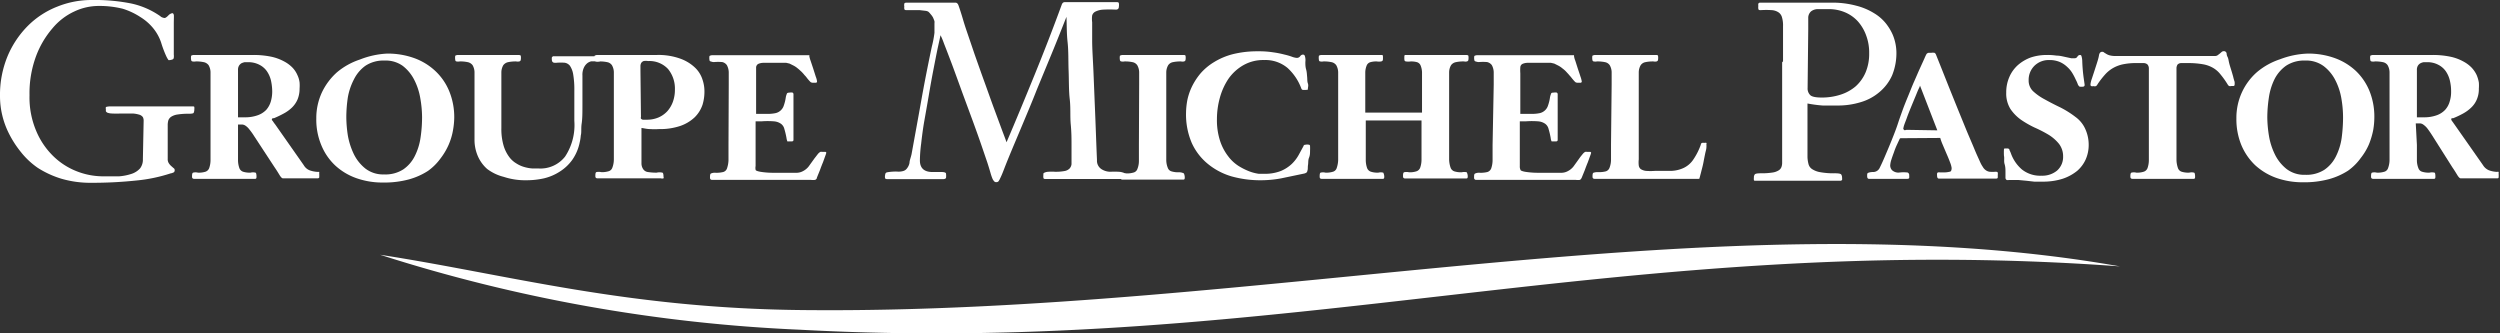
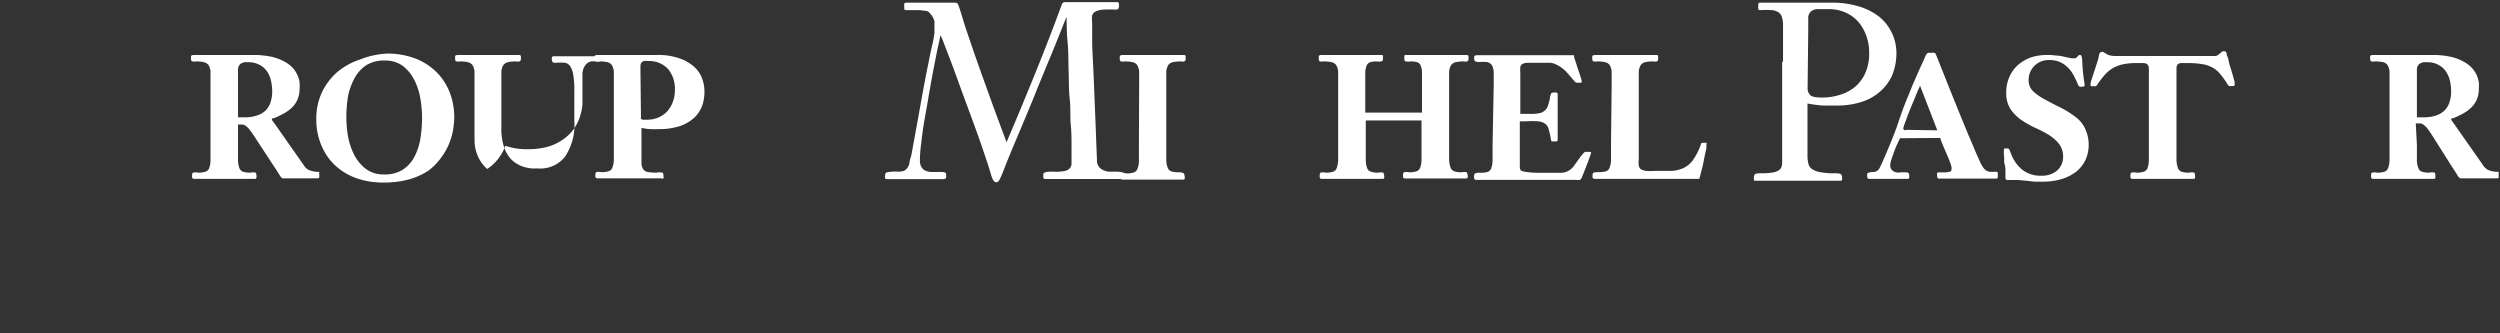
<svg xmlns="http://www.w3.org/2000/svg" id="Calque_1" data-name="Calque 1" viewBox="0 0 197.36 26.32">
  <rect x="0" y="0" width="197.36" height="26.32" fill="#333333" stroke="none" />
  <defs>
    <style>.cls-1{fill:#fff;}</style>
  </defs>
-   <path class="cls-1" d="M14.88,16.83a.6.6,0,0,0-.06-.27.54.54,0,0,0-.26-.19,2.37,2.37,0,0,0-.54-.1c-.23,0-.55,0-.94,0a6.77,6.77,0,0,1-.7,0,1.17,1.17,0,0,1-.35-.06.3.3,0,0,1-.13-.11.59.59,0,0,1,0-.14.46.46,0,0,1,0-.2s.13-.05.32-.05h6.52c.08,0,.13,0,.14.05a.88.88,0,0,1,0,.2.58.58,0,0,1-.05.25c0,.05-.15.08-.36.08a5.47,5.47,0,0,0-.92.06,1.25,1.25,0,0,0-.5.18.59.59,0,0,0-.22.28,1.38,1.38,0,0,0-.05.37v2.68a.57.57,0,0,0,.09.34,1,1,0,0,0,.19.22l.18.16a.17.17,0,0,1,.09.14.24.24,0,0,1-.05.18A.75.75,0,0,1,17,21a12.4,12.4,0,0,1-2.7.56,32.91,32.91,0,0,1-3.55.18,8.12,8.12,0,0,1-2.36-.32,7.47,7.47,0,0,1-1.87-.86A6.15,6.15,0,0,1,5.18,19.3a8,8,0,0,1-.94-1.46,6.57,6.57,0,0,1-.7-2.93,8,8,0,0,1,.6-3.17A7.51,7.51,0,0,1,5.76,9.33a6.77,6.77,0,0,1,2.31-1.5,7.23,7.23,0,0,1,2.72-.52,14.62,14.62,0,0,1,3.13.28,6.33,6.33,0,0,1,2.28,1,.33.33,0,0,0,.14.09.59.59,0,0,0,.19.05c.07,0,.16-.06.29-.19a.58.58,0,0,1,.32-.19c.06,0,.1.05.12.13s0,.33,0,.74,0,.95,0,1.26,0,.55,0,.74,0,.31,0,.4a1,1,0,0,1,0,.24.16.16,0,0,1-.12.15.88.88,0,0,1-.29.05s-.11-.13-.22-.39a8.6,8.6,0,0,1-.37-1,3.59,3.59,0,0,0-.6-1.1,4,4,0,0,0-1-.89A5.6,5.6,0,0,0,13.23,8a7.59,7.59,0,0,0-1.93-.22,4.5,4.5,0,0,0-1.88.43A4.94,4.94,0,0,0,7.67,9.56a7.22,7.22,0,0,0-1.29,2.2,8.44,8.44,0,0,0-.51,3.07,6.76,6.76,0,0,0,.53,2.82,6,6,0,0,0,1.36,2,5.52,5.52,0,0,0,1.86,1.19,5.71,5.71,0,0,0,2,.39c.48,0,.92,0,1.32,0a4.09,4.09,0,0,0,1-.2,1.55,1.55,0,0,0,.66-.43,1.13,1.13,0,0,0,.22-.73Z" transform="translate(-3.54 -7.31)" />
  <path class="cls-1" d="M22.33,18.75c0,.51,0,.9,0,1.19a1.91,1.91,0,0,0,.11.65.48.48,0,0,0,.3.28,1.79,1.79,0,0,0,.58.07.8.8,0,0,1,.39,0c.05,0,.08.14.08.32s-.06.17-.18.17H18.88c-.12,0-.18-.05-.18-.17s0-.28.08-.32a.8.8,0,0,1,.39,0,1.79,1.79,0,0,0,.58-.07.48.48,0,0,0,.3-.28,1.91,1.91,0,0,0,.11-.65c0-.29,0-.68,0-1.19V14c0-.41,0-.73,0-1a1.16,1.16,0,0,0-.15-.54.64.64,0,0,0-.37-.24,2.75,2.75,0,0,0-.65-.06.69.69,0,0,1-.25,0c-.07,0-.11-.08-.11-.12a.92.92,0,0,1,0-.33s.09-.06.21-.06c.4,0,.8,0,1.19,0s.78,0,1.19,0l.89,0c.38,0,.85,0,1.4,0a6.88,6.88,0,0,1,1.46.14,3.76,3.76,0,0,1,1,.37,2.6,2.6,0,0,1,.67.5,2,2,0,0,1,.38.58,1.9,1.9,0,0,1,.17.58,3.13,3.13,0,0,1,0,.48,2.24,2.24,0,0,1-.16.86,2,2,0,0,1-.44.64,2.85,2.85,0,0,1-.65.47,7.85,7.85,0,0,1-.77.37l-.1,0s-.07.06-.07.09,0,.07.07.13a2.74,2.74,0,0,0,.2.28l2.25,3.21a.93.93,0,0,0,.45.4,2.2,2.2,0,0,0,.66.13c.06,0,.1,0,.11,0s0,.07,0,.13a2.21,2.21,0,0,1,0,.32s-.05.06-.11.06H25.88c-.07,0-.16-.08-.27-.26s-.23-.38-.39-.61L23.6,18.05a5,5,0,0,0-.38-.53,1.24,1.24,0,0,0-.29-.28.53.53,0,0,0-.28-.1l-.32,0Zm0-2.18h.5a2.9,2.9,0,0,0,1.05-.16,1.73,1.73,0,0,0,.68-.43,1.77,1.77,0,0,0,.36-.66,2.85,2.85,0,0,0,.11-.79,4.14,4.14,0,0,0-.1-.87,2.17,2.17,0,0,0-.33-.74,1.6,1.6,0,0,0-.59-.5,1.86,1.86,0,0,0-.87-.2l-.29,0a1.14,1.14,0,0,0-.26.09.61.61,0,0,0-.19.2.64.64,0,0,0-.07.34Z" transform="translate(-3.54 -7.31)" />
  <path class="cls-1" d="M34.11,11.54a6.18,6.18,0,0,1,2.11.35,4.83,4.83,0,0,1,1.66,1A4.56,4.56,0,0,1,39,14.5a5.38,5.38,0,0,1,.4,2.1,6.14,6.14,0,0,1-.1,1,5,5,0,0,1-.33,1.11,5.09,5.09,0,0,1-.64,1.09,4.37,4.37,0,0,1-1,1,5.45,5.45,0,0,1-1.5.67,7.45,7.45,0,0,1-2.06.25,6.18,6.18,0,0,1-2.11-.35,4.83,4.83,0,0,1-1.66-1,4.56,4.56,0,0,1-1.09-1.59,5.21,5.21,0,0,1-.4-2.1,4.83,4.83,0,0,1,.44-2.07,5,5,0,0,1,1.2-1.6,5.5,5.5,0,0,1,1.8-1A6.73,6.73,0,0,1,34.11,11.54Zm-.21.55a2.59,2.59,0,0,0-1.51.41,2.9,2.9,0,0,0-.91,1.08A4.88,4.88,0,0,0,31,15a10.65,10.65,0,0,0-.12,1.56A9.6,9.6,0,0,0,31,18a5.61,5.61,0,0,0,.47,1.47,3.32,3.32,0,0,0,.92,1.15,2.29,2.29,0,0,0,1.47.46,2.6,2.6,0,0,0,1.52-.4,2.76,2.76,0,0,0,.91-1.06,4.73,4.73,0,0,0,.45-1.45,10.87,10.87,0,0,0,.12-1.6,8.82,8.82,0,0,0-.14-1.5,4.92,4.92,0,0,0-.48-1.46,3.22,3.22,0,0,0-.92-1.11A2.31,2.31,0,0,0,33.9,12.09Z" transform="translate(-3.54 -7.31)" />
-   <path class="cls-1" d="M41,14c0-.41,0-.73,0-1a1.16,1.16,0,0,0-.15-.54.64.64,0,0,0-.37-.24,2.75,2.75,0,0,0-.65-.06.69.69,0,0,1-.25,0c-.07,0-.1-.08-.1-.12a1,1,0,0,1,0-.33s.09-.06.21-.06c.4,0,.8,0,1.19,0s.78,0,1.19,0,.79,0,1.18,0,.79,0,1.19,0q.18,0,.21.06a.92.92,0,0,1,0,.33s0,.08-.11.12a.69.69,0,0,1-.25,0,2.81,2.81,0,0,0-.65.06.64.64,0,0,0-.37.24,1.16,1.16,0,0,0-.15.54c0,.24,0,.56,0,1v3.42a4.65,4.65,0,0,0,.16,1.33,2.85,2.85,0,0,0,.43.91,1.91,1.91,0,0,0,.59.55,2.32,2.32,0,0,0,.65.29,3,3,0,0,0,.62.11l.48,0a2.47,2.47,0,0,0,2.1-.94,4.51,4.51,0,0,0,.73-2.82V14.49a7.18,7.18,0,0,0-.09-1.31,1.69,1.69,0,0,0-.26-.68.65.65,0,0,0-.43-.24,4.8,4.8,0,0,0-.58,0,.91.91,0,0,1-.25,0,.2.2,0,0,1-.16-.2.67.67,0,0,1,0-.23.18.18,0,0,1,.17-.08l.82,0,.91,0,.82,0c.31,0,.62,0,.94,0,.09,0,.14,0,.16.09A1.47,1.47,0,0,1,51,12a.16.16,0,0,1-.12.15,2.12,2.12,0,0,1-.35,0l-.31,0a.84.84,0,0,0-.33.16,1,1,0,0,0-.26.35,1.31,1.31,0,0,0-.11.61c0,.91,0,1.66,0,2.28s0,1.12-.06,1.51,0,.71-.07.94a3.42,3.42,0,0,1-.09.57,3.65,3.65,0,0,1-.59,1.37,3.53,3.53,0,0,1-1,.93,4,4,0,0,1-1.23.52,6.32,6.32,0,0,1-1.37.15,5.43,5.43,0,0,1-1.81-.27A3.63,3.63,0,0,1,42,20.65a2.88,2.88,0,0,1-.76-1.07A3.25,3.25,0,0,1,41,18.3Z" transform="translate(-3.54 -7.31)" />
+   <path class="cls-1" d="M41,14c0-.41,0-.73,0-1a1.16,1.16,0,0,0-.15-.54.64.64,0,0,0-.37-.24,2.75,2.75,0,0,0-.65-.06.69.69,0,0,1-.25,0c-.07,0-.1-.08-.1-.12a1,1,0,0,1,0-.33s.09-.06.21-.06c.4,0,.8,0,1.19,0s.78,0,1.19,0,.79,0,1.18,0,.79,0,1.19,0q.18,0,.21.06a.92.92,0,0,1,0,.33s0,.08-.11.12a.69.69,0,0,1-.25,0,2.81,2.81,0,0,0-.65.06.64.64,0,0,0-.37.24,1.16,1.16,0,0,0-.15.54c0,.24,0,.56,0,1v3.42a4.65,4.65,0,0,0,.16,1.33,2.85,2.85,0,0,0,.43.91,1.91,1.91,0,0,0,.59.55,2.32,2.32,0,0,0,.65.29,3,3,0,0,0,.62.11l.48,0a2.47,2.47,0,0,0,2.1-.94,4.51,4.51,0,0,0,.73-2.82V14.49a7.18,7.18,0,0,0-.09-1.31,1.69,1.69,0,0,0-.26-.68.65.65,0,0,0-.43-.24,4.8,4.8,0,0,0-.58,0,.91.91,0,0,1-.25,0,.2.2,0,0,1-.16-.2.67.67,0,0,1,0-.23.18.18,0,0,1,.17-.08l.82,0,.91,0,.82,0c.31,0,.62,0,.94,0,.09,0,.14,0,.16.09A1.47,1.47,0,0,1,51,12a.16.16,0,0,1-.12.15,2.12,2.12,0,0,1-.35,0l-.31,0a.84.84,0,0,0-.33.16,1,1,0,0,0-.26.35,1.31,1.31,0,0,0-.11.61c0,.91,0,1.66,0,2.28a3.42,3.42,0,0,1-.09.57,3.65,3.65,0,0,1-.59,1.37,3.53,3.53,0,0,1-1,.93,4,4,0,0,1-1.23.52,6.32,6.32,0,0,1-1.37.15,5.43,5.43,0,0,1-1.81-.27A3.63,3.63,0,0,1,42,20.65a2.88,2.88,0,0,1-.76-1.07A3.25,3.25,0,0,1,41,18.3Z" transform="translate(-3.54 -7.31)" />
  <path class="cls-1" d="M52,14c0-.41,0-.73,0-1a1.16,1.16,0,0,0-.15-.54.58.58,0,0,0-.36-.24,2.81,2.81,0,0,0-.65-.06.62.62,0,0,1-.25,0c-.07,0-.11-.08-.11-.12a1,1,0,0,1,0-.33s.1-.06.22-.06c.4,0,.79,0,1.18,0s.79,0,1.19,0h.38l.55,0,.67,0h.73a5.06,5.06,0,0,1,1.9.31,3.3,3.3,0,0,1,1.15.73,2.25,2.25,0,0,1,.55.91,2.87,2.87,0,0,1,.15.83A3.57,3.57,0,0,1,59,15.58a2.51,2.51,0,0,1-.63,1,3.15,3.15,0,0,1-1.12.67,5,5,0,0,1-1.69.25,5.69,5.69,0,0,1-.7,0c-.24,0-.47-.06-.68-.09V19.4c0,.34,0,.61,0,.81a.81.81,0,0,0,.14.46.53.53,0,0,0,.36.22,4.12,4.12,0,0,0,.7.05,1,1,0,0,1,.45,0c.06,0,.09.14.09.32a.16.16,0,0,1,0,.13.31.31,0,0,1-.2,0h-5c-.12,0-.18-.05-.18-.17s0-.28.07-.32a.8.8,0,0,1,.39,0,1.79,1.79,0,0,0,.58-.07.44.44,0,0,0,.3-.28,1.87,1.87,0,0,0,.12-.65c0-.29,0-.68,0-1.19Zm2.14,2.54a.22.22,0,0,0,0,.14.39.39,0,0,0,.14.08l.17,0,.15,0a2.3,2.3,0,0,0,.93-.18,2.08,2.08,0,0,0,.7-.5,2.3,2.3,0,0,0,.44-.76,2.81,2.81,0,0,0,.15-.94,2.44,2.44,0,0,0-.54-1.62,2,2,0,0,0-1.57-.63,1.06,1.06,0,0,0-.36,0,.4.4,0,0,0-.19.15.53.53,0,0,0-.06.26c0,.11,0,.23,0,.38Z" transform="translate(-3.54 -7.31)" />
-   <path class="cls-1" d="M61.07,14c0-.41,0-.74,0-1a1.25,1.25,0,0,0-.15-.55.61.61,0,0,0-.36-.24,3.77,3.77,0,0,0-.66,0,.6.6,0,0,1-.24-.05c-.08,0-.11-.07-.11-.11a.9.9,0,0,1,0-.32s.09-.06.21-.06l.87,0c.4,0,.82,0,1.25,0h2.66l1.57,0,.82,0h.41l.09,0a.08.08,0,0,1,0,.07,2.08,2.08,0,0,0,.1.36l.21.63.2.63a1.44,1.44,0,0,1,.1.37.1.1,0,0,1-.07.11h-.22a.34.34,0,0,1-.22-.05,3.41,3.41,0,0,1-.29-.33,1.45,1.45,0,0,0-.18-.21,3,3,0,0,0-.25-.28c-.1-.09-.2-.19-.32-.28a1.69,1.69,0,0,0-.36-.23l-.26-.13-.26-.06-.4,0H63.8a1,1,0,0,0-.41.09.35.35,0,0,0-.16.25c0,.11,0,.28,0,.49V16.3h.89a2.93,2.93,0,0,0,.65-.06.89.89,0,0,0,.65-.61,3.19,3.19,0,0,0,.15-.61,1.19,1.19,0,0,1,.09-.31c0-.06.11-.09.22-.09a.67.67,0,0,1,.23,0,.15.15,0,0,1,.07.14s0,.09,0,.16,0,.18,0,.32,0,.31,0,.52v.78c0,.32,0,.63,0,.93s0,.6,0,.9a.11.11,0,0,1-.1.1l-.29,0a.1.1,0,0,1-.09,0,1,1,0,0,1-.07-.26,6.53,6.53,0,0,0-.17-.72.71.71,0,0,0-.27-.41,1.11,1.11,0,0,0-.54-.19,6.22,6.22,0,0,0-1,0h-.46v3.53a.76.76,0,0,0,0,.29c0,.07.16.12.37.16a6.2,6.2,0,0,0,1,.08h1.9a1.08,1.08,0,0,0,.47-.13,1.36,1.36,0,0,0,.45-.37l.46-.64.28-.36a.85.85,0,0,1,.18-.15.43.43,0,0,1,.17,0l.23,0s.07,0,.07.08a1.92,1.92,0,0,1-.08.24l-.18.5c-.08.19-.16.4-.24.62l-.24.59c0,.1-.09.16-.14.18a1.29,1.29,0,0,1-.34,0H59.76c-.12,0-.17-.06-.17-.18s0-.28.07-.32a.76.76,0,0,1,.39-.06,2.19,2.19,0,0,0,.58-.06.44.44,0,0,0,.3-.28,2.21,2.21,0,0,0,.12-.65c0-.29,0-.69,0-1.19Z" transform="translate(-3.54 -7.31)" />
  <path class="cls-1" d="M83,18.54c.75-1.75,1.48-3.52,2.21-5.31s1.44-3.62,2.14-5.53c.05-.15.13-.22.24-.22h.28l.56,0,.63,0H90l.68,0,.65,0h.35c.11,0,.17,0,.19.1a.83.83,0,0,1,0,.24c0,.17-.08.25-.24.25a9.84,9.84,0,0,0-1,0,1.58,1.58,0,0,0-.6.15.49.49,0,0,0-.27.31,2.06,2.06,0,0,0,0,.54c0,.31,0,.8,0,1.46s.06,1.46.1,2.4.08,2,.13,3.19.09,2.46.15,3.83a.79.79,0,0,0,.35.71,1.32,1.32,0,0,0,.72.21,5.56,5.56,0,0,1,.64,0,1.23,1.23,0,0,1,.34.06.2.2,0,0,1,.12.07.16.16,0,0,1,0,.1.42.42,0,0,1-.06.28.2.2,0,0,1-.15.06h-6c-.11,0-.17,0-.19-.09a.75.75,0,0,1,0-.23.43.43,0,0,1,0-.11.2.2,0,0,1,.11-.08.78.78,0,0,1,.28-.06,4,4,0,0,1,.53,0,3.68,3.68,0,0,0,.76-.06.73.73,0,0,0,.39-.2.63.63,0,0,0,.15-.34c0-.14,0-.3,0-.5s0-.52,0-1,0-1-.06-1.63,0-1.31-.08-2-.06-1.49-.09-2.26,0-1.51-.08-2.24-.06-1.41-.09-2h0c-.36.91-.73,1.85-1.13,2.82l-1.19,2.88c-.39,1-.77,1.89-1.15,2.8s-.74,1.75-1.06,2.53c-.19.46-.33.82-.43,1.08s-.19.47-.26.61a1.34,1.34,0,0,1-.15.27.23.23,0,0,1-.16.06.21.21,0,0,1-.16-.05.8.8,0,0,1-.14-.2,3.86,3.86,0,0,1-.16-.46c-.06-.21-.14-.48-.25-.82l-.42-1.23c-.2-.59-.44-1.26-.71-2l-.86-2.33q-.44-1.22-.81-2.22c-.25-.66-.46-1.21-.63-1.64a5.91,5.91,0,0,0-.27-.65l-.24,1.09c-.1.49-.21,1.05-.33,1.67s-.24,1.29-.36,2-.24,1.38-.35,2-.19,1.26-.25,1.8a10.82,10.82,0,0,0-.1,1.32c0,.61.33.92,1,.92q.38,0,.72,0c.23,0,.34.06.34.12a1.27,1.27,0,0,1,0,.36s-.08.08-.19.08H73.58a.23.23,0,0,1-.16-.05.54.54,0,0,1,0-.29.19.19,0,0,1,.17-.2,3.8,3.8,0,0,1,.87-.05,1.25,1.25,0,0,0,.42-.06.56.56,0,0,0,.27-.21,1,1,0,0,0,.19-.42c0-.18.1-.41.16-.68.26-1.43.52-2.84.77-4.25s.53-2.82.83-4.24a8.2,8.2,0,0,0,.21-1.1c0-.29,0-.53,0-.74a.85.85,0,0,0,0-.18,3.11,3.11,0,0,0-.12-.3A1.51,1.51,0,0,0,77,8.42a1.13,1.13,0,0,0-.18-.19.63.63,0,0,0-.25-.07l-.43-.05-.51,0h-.5c-.11,0-.18,0-.2-.1a.63.63,0,0,1,0-.19.46.46,0,0,1,0-.21c0-.06.08-.09.17-.09h.48l.72,0,.69,0h.39c.26,0,.56,0,.89,0l.7,0c.1,0,.18.07.23.2s.13.37.24.72.19.66.38,1.22l.65,1.91c.25.71.51,1.45.79,2.22s.53,1.49.78,2.16l.64,1.73Q82.94,18.36,83,18.54Z" transform="translate(-3.54 -7.31)" />
  <path class="cls-1" d="M93.47,14c0-.41,0-.73,0-1a1.16,1.16,0,0,0-.15-.54.58.58,0,0,0-.36-.24,2.81,2.81,0,0,0-.65-.06.62.62,0,0,1-.25,0c-.07,0-.11-.08-.11-.12a1,1,0,0,1,0-.33s.1-.06.22-.06c.4,0,.79,0,1.18,0s.79,0,1.19,0,.8,0,1.19,0,.78,0,1.18,0c.12,0,.19,0,.22.06a1,1,0,0,1,0,.33s0,.08-.11.12a.62.62,0,0,1-.25,0,2.81,2.81,0,0,0-.65.06.58.58,0,0,0-.36.24,1.16,1.16,0,0,0-.15.54c0,.24,0,.56,0,1v4.72c0,.51,0,.9,0,1.19a1.67,1.67,0,0,0,.12.65.44.44,0,0,0,.3.28,1.79,1.79,0,0,0,.58.07A.8.8,0,0,1,97,21s.07.14.07.32-.06.17-.18.17H92.17c-.12,0-.18-.05-.18-.17s0-.28.07-.32a.8.8,0,0,1,.39,0,1.79,1.79,0,0,0,.58-.07.44.44,0,0,0,.3-.28,1.67,1.67,0,0,0,.12-.65c0-.29,0-.68,0-1.19Z" transform="translate(-3.54 -7.31)" />
-   <path class="cls-1" d="M106.59,12.2c0,.19,0,.38.06.59s.06.39.08.58,0,.36.06.53,0,.3,0,.41,0,.07-.15.1l-.2,0a.16.16,0,0,1-.16-.09,4.11,4.11,0,0,0-1.09-1.64,2.71,2.71,0,0,0-1.85-.63,3.16,3.16,0,0,0-1.65.41,3.63,3.63,0,0,0-1.17,1.07,5.11,5.11,0,0,0-.68,1.5,6.34,6.34,0,0,0-.23,1.67,5.29,5.29,0,0,0,.25,1.74,4.06,4.06,0,0,0,.64,1.21,3.15,3.15,0,0,0,.83.77,5,5,0,0,0,.87.43,3.36,3.36,0,0,0,.71.18l.39,0a3.46,3.46,0,0,0,1.35-.22,2.9,2.9,0,0,0,.87-.56,3,3,0,0,0,.55-.72l.37-.68a.13.13,0,0,1,.13-.11.73.73,0,0,1,.33,0,.1.1,0,0,1,.06.1,3.65,3.65,0,0,1,0,.38c0,.17,0,.35-.08.54s-.05.38-.08.57,0,.34-.05.46a.22.22,0,0,1-.08.15.54.54,0,0,1-.17.07l-1.82.38a8.76,8.76,0,0,1-1.57.15,8.42,8.42,0,0,1-2.36-.31,5.31,5.31,0,0,1-1.88-1,4.57,4.57,0,0,1-1.25-1.64,5.71,5.71,0,0,1-.45-2.36,6,6,0,0,1,.1-1,4.65,4.65,0,0,1,.36-1.07,5.07,5.07,0,0,1,.68-1.05,4.47,4.47,0,0,1,1.06-.89,5.41,5.41,0,0,1,1.48-.63,7.94,7.94,0,0,1,2-.23,7.11,7.11,0,0,1,1.19.08,7.71,7.71,0,0,1,.91.18,4.71,4.71,0,0,1,.61.18,1.35,1.35,0,0,0,.35.08.32.32,0,0,0,.27-.13.28.28,0,0,1,.21-.13.16.16,0,0,1,.15.08A1.1,1.1,0,0,1,106.59,12.2Z" transform="translate(-3.54 -7.31)" />
  <path class="cls-1" d="M111.36,16.82v1.93c0,.51,0,.9,0,1.19a1.91,1.91,0,0,0,.11.65.48.48,0,0,0,.31.28,1.72,1.72,0,0,0,.57.07.8.8,0,0,1,.39,0s.08.14.08.32-.06.17-.18.17h-4.75c-.12,0-.17-.05-.17-.17s0-.28.07-.32a.8.8,0,0,1,.39,0,1.79,1.79,0,0,0,.58-.07.44.44,0,0,0,.3-.28,2.15,2.15,0,0,0,.12-.65c0-.29,0-.68,0-1.19V14c0-.41,0-.73,0-1a1.16,1.16,0,0,0-.15-.54.61.61,0,0,0-.36-.24,2.85,2.85,0,0,0-.66-.06.61.61,0,0,1-.24,0c-.08,0-.11-.08-.11-.12a1,1,0,0,1,0-.33s.09-.06.21-.06c.41,0,.8,0,1.19,0s.78,0,1.19,0,.8,0,1.18,0,.79,0,1.19,0a.08.08,0,0,1,.09.06,1.78,1.78,0,0,1,0,.33s0,.08-.13.12a1.19,1.19,0,0,1-.36,0,1.66,1.66,0,0,0-.5.06.45.45,0,0,0-.28.24,1.55,1.55,0,0,0-.12.54c0,.24,0,.56,0,1V16.2h4.48V14c0-.41,0-.73,0-1a1.55,1.55,0,0,0-.12-.54.46.46,0,0,0-.27-.24,1.78,1.78,0,0,0-.51-.06,1.19,1.19,0,0,1-.36,0c-.09,0-.13-.08-.13-.12a1.78,1.78,0,0,1,0-.33.08.08,0,0,1,.09-.06c.4,0,.8,0,1.19,0s.78,0,1.18,0,.8,0,1.19,0,.78,0,1.19,0q.18,0,.21.06a1,1,0,0,1,0,.33s0,.08-.11.12a.61.61,0,0,1-.24,0,2.75,2.75,0,0,0-.65.06.61.61,0,0,0-.37.24,1.16,1.16,0,0,0-.15.54c0,.24,0,.56,0,1v4.72c0,.51,0,.9,0,1.19a2.15,2.15,0,0,0,.12.65.48.48,0,0,0,.3.28,1.79,1.79,0,0,0,.58.07.8.8,0,0,1,.39,0s.08.14.08.32-.06.17-.18.17h-4.75c-.12,0-.18-.05-.18-.17s0-.28.08-.32a.8.8,0,0,1,.39,0,1.69,1.69,0,0,0,.57-.07.48.48,0,0,0,.31-.28,1.91,1.91,0,0,0,.11-.65c0-.29,0-.68,0-1.19V16.82Z" transform="translate(-3.54 -7.31)" />
  <path class="cls-1" d="M121.46,14c0-.41,0-.74,0-1a1.25,1.25,0,0,0-.15-.55.64.64,0,0,0-.37-.24,3.56,3.56,0,0,0-.65,0,.7.7,0,0,1-.25-.05c-.07,0-.11-.07-.11-.11a.81.81,0,0,1,0-.32s.09-.06.21-.06l.87,0c.4,0,.81,0,1.24,0h2.67l1.57,0,.81,0h.41l.09,0s0,0,0,.07a1.41,1.41,0,0,0,.1.36l.2.63q.12.35.21.63a2.09,2.09,0,0,1,.1.37.1.1,0,0,1-.07.11h-.22a.33.33,0,0,1-.22-.05,3.41,3.41,0,0,1-.29-.33,2.59,2.59,0,0,0-.18-.21c-.07-.09-.16-.18-.25-.28s-.2-.19-.32-.28a1.69,1.69,0,0,0-.36-.23l-.26-.13-.26-.06-.4,0h-1.45a1,1,0,0,0-.41.09.32.32,0,0,0-.16.25,3.26,3.26,0,0,0,0,.49V16.3h.89a2.93,2.93,0,0,0,.65-.06.89.89,0,0,0,.65-.61,3.19,3.19,0,0,0,.15-.61,1.19,1.19,0,0,1,.09-.31q0-.09.21-.09a.7.7,0,0,1,.24,0,.15.15,0,0,1,.07.14s0,.09,0,.16,0,.18,0,.32,0,.31,0,.52,0,.47,0,.78,0,.63,0,.93,0,.6,0,.9a.11.11,0,0,1-.1.1l-.29,0s-.08,0-.09,0a.7.7,0,0,1-.07-.26,6.53,6.53,0,0,0-.17-.72.71.71,0,0,0-.27-.41,1.11,1.11,0,0,0-.54-.19,6.29,6.29,0,0,0-1,0h-.46v3.53a.6.6,0,0,0,.05.29c0,.07.16.12.36.16a6.44,6.44,0,0,0,1,.08h1.91a1.08,1.08,0,0,0,.47-.13,1.36,1.36,0,0,0,.45-.37l.46-.64c.11-.16.21-.27.28-.36a.66.66,0,0,1,.18-.15.42.42,0,0,1,.16,0l.24,0a.08.08,0,0,1,.07.08,1.92,1.92,0,0,1-.08.24l-.18.5c-.08.19-.16.4-.24.62l-.24.59a.41.41,0,0,1-.14.18,1.29,1.29,0,0,1-.34,0h-7.84a.16.16,0,0,1-.18-.18c0-.18,0-.28.08-.32a.76.76,0,0,1,.39-.06,2.19,2.19,0,0,0,.58-.06.48.48,0,0,0,.3-.28,2,2,0,0,0,.11-.65c0-.29,0-.69,0-1.19Z" transform="translate(-3.54 -7.31)" />
  <path class="cls-1" d="M130.77,14c0-.41,0-.74,0-1a1.16,1.16,0,0,0-.15-.54.58.58,0,0,0-.36-.24,2.81,2.81,0,0,0-.65-.06.66.66,0,0,1-.25,0c-.07,0-.11-.08-.11-.12a1,1,0,0,1,0-.33s.1-.06.22-.06c.4,0,.8,0,1.18,0s.79,0,1.19,0,.8,0,1.19,0,.78,0,1.18,0c.12,0,.19,0,.22.06a1,1,0,0,1,0,.33s0,.08-.11.12a.62.62,0,0,1-.25,0,2.81,2.81,0,0,0-.65.06.58.58,0,0,0-.36.24,1.16,1.16,0,0,0-.15.54c0,.24,0,.57,0,1v5.89a2.15,2.15,0,0,0,0,.48.44.44,0,0,0,.16.29,1,1,0,0,0,.4.14,4.73,4.73,0,0,0,.73,0c.49,0,.91,0,1.27,0a2.51,2.51,0,0,0,1-.24,1.89,1.89,0,0,0,.73-.63,5.09,5.09,0,0,0,.61-1.2c0-.08.06-.13.1-.14a.5.5,0,0,1,.18,0,.32.32,0,0,1,.16,0,.1.1,0,0,1,0,.1,1.46,1.46,0,0,1,0,.26c0,.14-.06.3-.1.5s-.08.39-.12.61-.09.42-.14.61-.08.33-.12.46a1.56,1.56,0,0,1-.06.22c0,.05,0,.07-.08.08h-.86l-1.14,0-1.31,0h-2.6l-1,0-.7,0h-.58c-.12,0-.18-.05-.18-.17s0-.27.07-.31a1,1,0,0,1,.4-.05,2.16,2.16,0,0,0,.57-.06.46.46,0,0,0,.3-.28,1.76,1.76,0,0,0,.12-.66c0-.29,0-.68,0-1.19Z" transform="translate(-3.54 -7.31)" />
  <path class="cls-1" d="M144.3,12.15v-.88c0-.25,0-.48,0-.68s0-.4,0-.59,0-.39,0-.62a2.21,2.21,0,0,0-.08-.69.69.69,0,0,0-.27-.4,1.11,1.11,0,0,0-.54-.18,7.06,7.06,0,0,0-.87,0c-.11,0-.17,0-.19-.1a.75.75,0,0,1,0-.23.48.48,0,0,1,0-.18.15.15,0,0,1,.14-.08h.33l.67,0,.86,0h1.31l.71,0,.86,0h.85a7.25,7.25,0,0,1,2,.24,5,5,0,0,1,1.42.6,3.47,3.47,0,0,1,.92.8,4.06,4.06,0,0,1,.53.87,3.73,3.73,0,0,1,.24.8,3.92,3.92,0,0,1,.06.57,4.64,4.64,0,0,1-.34,1.86,3.66,3.66,0,0,1-1,1.32,4,4,0,0,1-1.46.79,6.08,6.08,0,0,1-1.85.27c-.39,0-.78,0-1.17,0a10.42,10.42,0,0,1-1.2-.16v1.9c0,.49,0,.88,0,1.18s0,.53,0,.7,0,.33,0,.47a2.58,2.58,0,0,0,.08.53.67.67,0,0,0,.27.39,1.67,1.67,0,0,0,.64.25,6,6,0,0,0,1.19.09q.4,0,.48.09a.43.43,0,0,1,.07.24.88.88,0,0,1,0,.2s-.06.06-.14.06h-6.68c-.08,0-.13,0-.14-.06a.88.88,0,0,1,0-.2.36.36,0,0,1,.07-.24q.06-.09.48-.09a5.47,5.47,0,0,0,.92-.06,1.25,1.25,0,0,0,.5-.18.53.53,0,0,0,.21-.27,1,1,0,0,0,.05-.35c0-.25,0-.51,0-.79s0-.55,0-.82,0-.54,0-.79v-5.5Zm1.94,2.11a.73.73,0,0,0,.19.54q.18.21.93.21a4.75,4.75,0,0,0,1.49-.23,3.45,3.45,0,0,0,1.19-.66,3.14,3.14,0,0,0,.78-1.1,3.75,3.75,0,0,0,.28-1.5,3.86,3.86,0,0,0-.23-1.39A3.42,3.42,0,0,0,150.21,9a2.89,2.89,0,0,0-1-.71,3.26,3.26,0,0,0-1.31-.26c-.38,0-.68,0-.89,0a.88.88,0,0,0-.5.18.68.68,0,0,0-.22.48c0,.22,0,.53,0,.94Z" transform="translate(-3.54 -7.31)" />
  <path class="cls-1" d="M153.74,18.22h-.15a.11.11,0,0,0-.09.07l-.2.43a5.36,5.36,0,0,0-.24.6q-.12.32-.21.6a1.72,1.72,0,0,0-.09.46.55.55,0,0,0,.15.37.74.74,0,0,0,.58.18,2.7,2.7,0,0,1,.65,0,.22.22,0,0,1,.12.22,1.23,1.23,0,0,1,0,.2c0,.05-.07.08-.17.08h-3c-.1,0-.15-.07-.15-.23s0-.21.09-.25a1.07,1.07,0,0,1,.4-.06.57.57,0,0,0,.51-.35c.11-.22.24-.5.38-.83s.38-.89.56-1.34.36-.9.51-1.37c.09-.28.21-.61.35-1s.29-.75.45-1.14.31-.78.48-1.16.31-.72.44-1l.35-.77a3.39,3.39,0,0,1,.17-.36s.07-.08.16-.09h.2a.82.82,0,0,1,.27,0,.28.28,0,0,1,.11.13l.44,1.1.6,1.51.69,1.71.69,1.69c.22.53.43,1,.61,1.44s.33.75.44,1,.17.33.24.44a.8.8,0,0,0,.23.25.68.68,0,0,0,.3.12,2.81,2.81,0,0,0,.45,0c.11,0,.17,0,.19.07a.5.5,0,0,1,0,.19,1.28,1.28,0,0,1,0,.19q0,.09-.15.09h-4.49q-.15,0-.15-.24a.71.71,0,0,1,0-.16.13.13,0,0,1,.07-.09.53.53,0,0,1,.17,0H157a1.72,1.72,0,0,0,.44-.05c.12,0,.17-.12.17-.3a1.79,1.79,0,0,0-.12-.43c-.08-.22-.18-.46-.29-.71l-.31-.73a4.13,4.13,0,0,1-.18-.5Zm2.74-.62-1.37-3.54c0,.08-.09.22-.17.41s-.16.4-.26.63l-.31.75c-.1.25-.2.49-.28.72s-.16.42-.22.59a1.74,1.74,0,0,0-.08.33s0,0,.06.07.11,0,.24,0Z" transform="translate(-3.54 -7.31)" />
  <path class="cls-1" d="M167.92,12.09a12.86,12.86,0,0,0,.11,1.35c.05.35.08.54.08.57a.13.13,0,0,1-.11.14,1.06,1.06,0,0,1-.29,0s-.08-.06-.13-.16a2.9,2.9,0,0,0-.17-.39,4.81,4.81,0,0,0-.26-.5,2.14,2.14,0,0,0-.41-.5,2,2,0,0,0-.6-.4,2.09,2.09,0,0,0-.83-.15,1.61,1.61,0,0,0-1.16.45,1.56,1.56,0,0,0-.46,1.15,1.15,1.15,0,0,0,.36.87,4.31,4.31,0,0,0,.9.63c.36.2.76.41,1.2.62a7.58,7.58,0,0,1,1.26.79,2.37,2.37,0,0,1,.78,1,3,3,0,0,1,.24,1.21,2.83,2.83,0,0,1-.23,1.11,2.62,2.62,0,0,1-.68.92,3.65,3.65,0,0,1-1.14.62,5.08,5.08,0,0,1-1.59.23l-.66,0-.61-.07-.64-.06c-.23,0-.47,0-.74,0a.5.5,0,0,1-.18,0,.2.2,0,0,1-.1-.18c0-.09,0-.24,0-.44s0-.41-.07-.64,0-.44-.05-.66a5,5,0,0,1,0-.5.07.07,0,0,1,.06-.07H162a.18.18,0,0,1,.17.08c0,.06.06.15.11.28a3,3,0,0,0,.88,1.3,2.32,2.32,0,0,0,1.55.49,1.81,1.81,0,0,0,1.23-.41,1.43,1.43,0,0,0,.47-1.11,1.6,1.6,0,0,0-.33-1,3.24,3.24,0,0,0-.83-.72,10.11,10.11,0,0,0-1.09-.56,7.59,7.59,0,0,1-1.08-.62,3.35,3.35,0,0,1-.83-.85,2.31,2.31,0,0,1-.33-1.29,3,3,0,0,1,.25-1.24,2.67,2.67,0,0,1,.68-.94,3.21,3.21,0,0,1,1-.59,4,4,0,0,1,1.28-.2,4.7,4.7,0,0,1,.76.05c.25,0,.47.06.66.1l.51.11.27,0a.25.25,0,0,0,.21-.13.25.25,0,0,1,.21-.13.11.11,0,0,1,.11.09A1.43,1.43,0,0,1,167.92,12.09Z" transform="translate(-3.54 -7.31)" />
  <path class="cls-1" d="M178.4,11.73a.35.35,0,0,0,.21-.06l.17-.13.15-.13a.25.25,0,0,1,.16-.06.21.21,0,0,1,.23.2s0,.12.07.25.08.28.12.45.1.36.16.55.11.37.16.54a4.08,4.08,0,0,0,.12.43,1.26,1.26,0,0,1,0,.22.1.1,0,0,1-.09.11l-.17,0a.36.36,0,0,1-.18,0,.45.45,0,0,1-.12-.14,6.74,6.74,0,0,0-.55-.77,2.07,2.07,0,0,0-.59-.52,2.41,2.41,0,0,0-.82-.29,6.63,6.63,0,0,0-1.19-.09h-.52a.42.42,0,0,0-.27.11.55.55,0,0,0-.09.29c0,.13,0,.31,0,.53v5.53c0,.51,0,.9,0,1.19a2.15,2.15,0,0,0,.12.65.46.46,0,0,0,.3.28,1.79,1.79,0,0,0,.58.07.8.8,0,0,1,.39,0c.05,0,.08.14.08.32s-.06.17-.18.17h-4.75c-.12,0-.18-.05-.18-.17s0-.28.08-.32a.8.8,0,0,1,.39,0,1.69,1.69,0,0,0,.57-.07.48.48,0,0,0,.31-.28,1.91,1.91,0,0,0,.11-.65c0-.29,0-.68,0-1.19V13.22c0-.22,0-.4,0-.53a.48.48,0,0,0-.11-.29.46.46,0,0,0-.29-.11h-.56a5,5,0,0,0-1.1.1,2.72,2.72,0,0,0-.8.31,2.56,2.56,0,0,0-.62.52,6.8,6.8,0,0,0-.57.74.33.33,0,0,1-.13.15.3.3,0,0,1-.18,0,.42.42,0,0,1-.18,0c-.05,0-.07-.07-.07-.14a1.83,1.83,0,0,1,.1-.42l.23-.7c.08-.25.16-.49.23-.72s.1-.37.11-.44a.48.48,0,0,1,.07-.2.23.23,0,0,1,.21-.09.19.19,0,0,1,.13.06l.18.11a.92.92,0,0,0,.26.11,1.63,1.63,0,0,0,.43.05Z" transform="translate(-3.54 -7.31)" />
-   <path class="cls-1" d="M185.73,11.54a6.18,6.18,0,0,1,2.11.35,4.83,4.83,0,0,1,1.66,1,4.56,4.56,0,0,1,1.09,1.59,5.38,5.38,0,0,1,.39,2.1,6,6,0,0,1-.09,1,6.31,6.31,0,0,1-.33,1.11,4.76,4.76,0,0,1-.65,1.09,4.32,4.32,0,0,1-1,1,5.45,5.45,0,0,1-1.5.67,7.5,7.5,0,0,1-2.06.25,6.24,6.24,0,0,1-2.12-.35,4.93,4.93,0,0,1-1.66-1,4.69,4.69,0,0,1-1.09-1.59,5.38,5.38,0,0,1-.39-2.1,4.83,4.83,0,0,1,.44-2.07,4.75,4.75,0,0,1,1.2-1.6,5.5,5.5,0,0,1,1.8-1A6.73,6.73,0,0,1,185.73,11.54Zm-.21.55a2.59,2.59,0,0,0-1.51.41,2.92,2.92,0,0,0-.92,1.08,4.87,4.87,0,0,0-.44,1.46,10.65,10.65,0,0,0-.12,1.56,9.6,9.6,0,0,0,.13,1.43,5.26,5.26,0,0,0,.47,1.47,3.32,3.32,0,0,0,.92,1.15,2.29,2.29,0,0,0,1.47.46,2.62,2.62,0,0,0,1.52-.4,2.76,2.76,0,0,0,.91-1.06,4.73,4.73,0,0,0,.45-1.45,12.41,12.41,0,0,0,.11-1.6,8.78,8.78,0,0,0-.13-1.5,4.92,4.92,0,0,0-.48-1.46,3.22,3.22,0,0,0-.92-1.11A2.31,2.31,0,0,0,185.52,12.09Z" transform="translate(-3.54 -7.31)" />
  <path class="cls-1" d="M194.34,18.75c0,.51,0,.9,0,1.19a1.67,1.67,0,0,0,.12.65.44.44,0,0,0,.3.28,1.76,1.76,0,0,0,.57.07.88.88,0,0,1,.4,0c.05,0,.07.14.07.32s-.06.17-.18.17H190.9c-.12,0-.18-.05-.18-.17s0-.28.07-.32a.8.8,0,0,1,.39,0,1.79,1.79,0,0,0,.58-.07.44.44,0,0,0,.3-.28,1.87,1.87,0,0,0,.12-.65c0-.29,0-.68,0-1.19V14c0-.41,0-.73,0-1a1.16,1.16,0,0,0-.15-.54.58.58,0,0,0-.36-.24,2.81,2.81,0,0,0-.65-.06.62.62,0,0,1-.25,0c-.08,0-.11-.08-.11-.12a1,1,0,0,1,0-.33s.1-.06.22-.06c.4,0,.79,0,1.18,0s.79,0,1.19,0l.89,0c.38,0,.85,0,1.4,0a6.82,6.82,0,0,1,1.46.14,3.64,3.64,0,0,1,1,.37,2.6,2.6,0,0,1,.67.5,2.27,2.27,0,0,1,.39.58,2.7,2.7,0,0,1,.17.58,3,3,0,0,1,0,.48,2.06,2.06,0,0,1-.16.86,1.88,1.88,0,0,1-.44.64,3,3,0,0,1-.64.47,7.06,7.06,0,0,1-.78.37l-.09,0c-.05,0-.07.06-.07.09a.28.28,0,0,0,.06.13l.2.28,2.25,3.21a1,1,0,0,0,.46.4,2.13,2.13,0,0,0,.65.13.17.17,0,0,1,.12,0,.35.35,0,0,1,0,.13,1.73,1.73,0,0,1,0,.32s0,.06-.11.06h-2.88c-.07,0-.16-.08-.27-.26s-.23-.38-.39-.61l-1.62-2.56c-.14-.22-.27-.4-.37-.53a1.48,1.48,0,0,0-.3-.28.5.5,0,0,0-.28-.1l-.32,0Zm0-2.18h.51a2.9,2.9,0,0,0,1.05-.16,1.69,1.69,0,0,0,.67-.43,1.64,1.64,0,0,0,.36-.66,2.52,2.52,0,0,0,.11-.79,3.57,3.57,0,0,0-.1-.87,2.17,2.17,0,0,0-.33-.74,1.6,1.6,0,0,0-.59-.5,1.8,1.8,0,0,0-.87-.2l-.28,0a.88.88,0,0,0-.26.09.55.55,0,0,0-.2.2.64.64,0,0,0-.07.34Z" transform="translate(-3.54 -7.31)" />
-   <path class="cls-1" d="M33.54,27.42C43.75,29,53,31.68,67.12,31.79c35.92.34,72.37-9,103.78-3.45-39-2.87-65.83,7.08-104.19,5A126.31,126.31,0,0,1,33.54,27.42Z" transform="translate(-3.54 -7.31)" />
</svg>